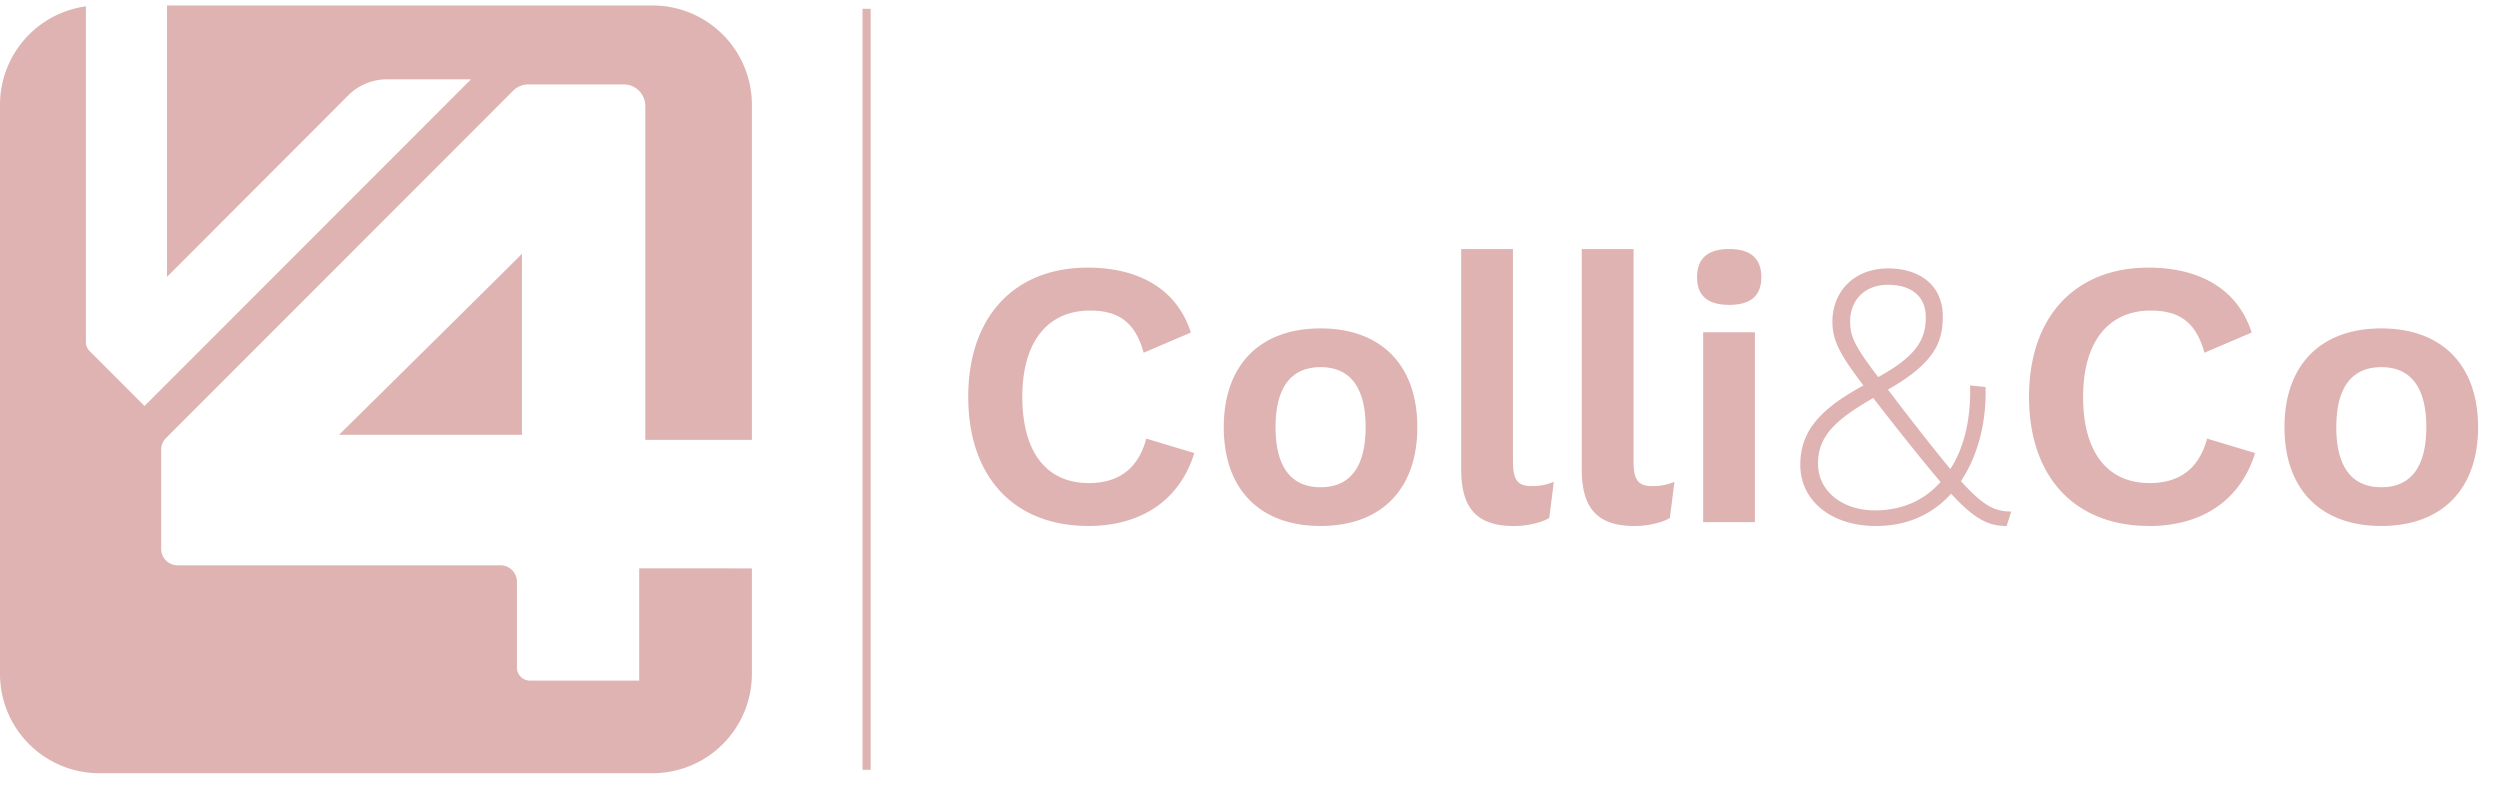
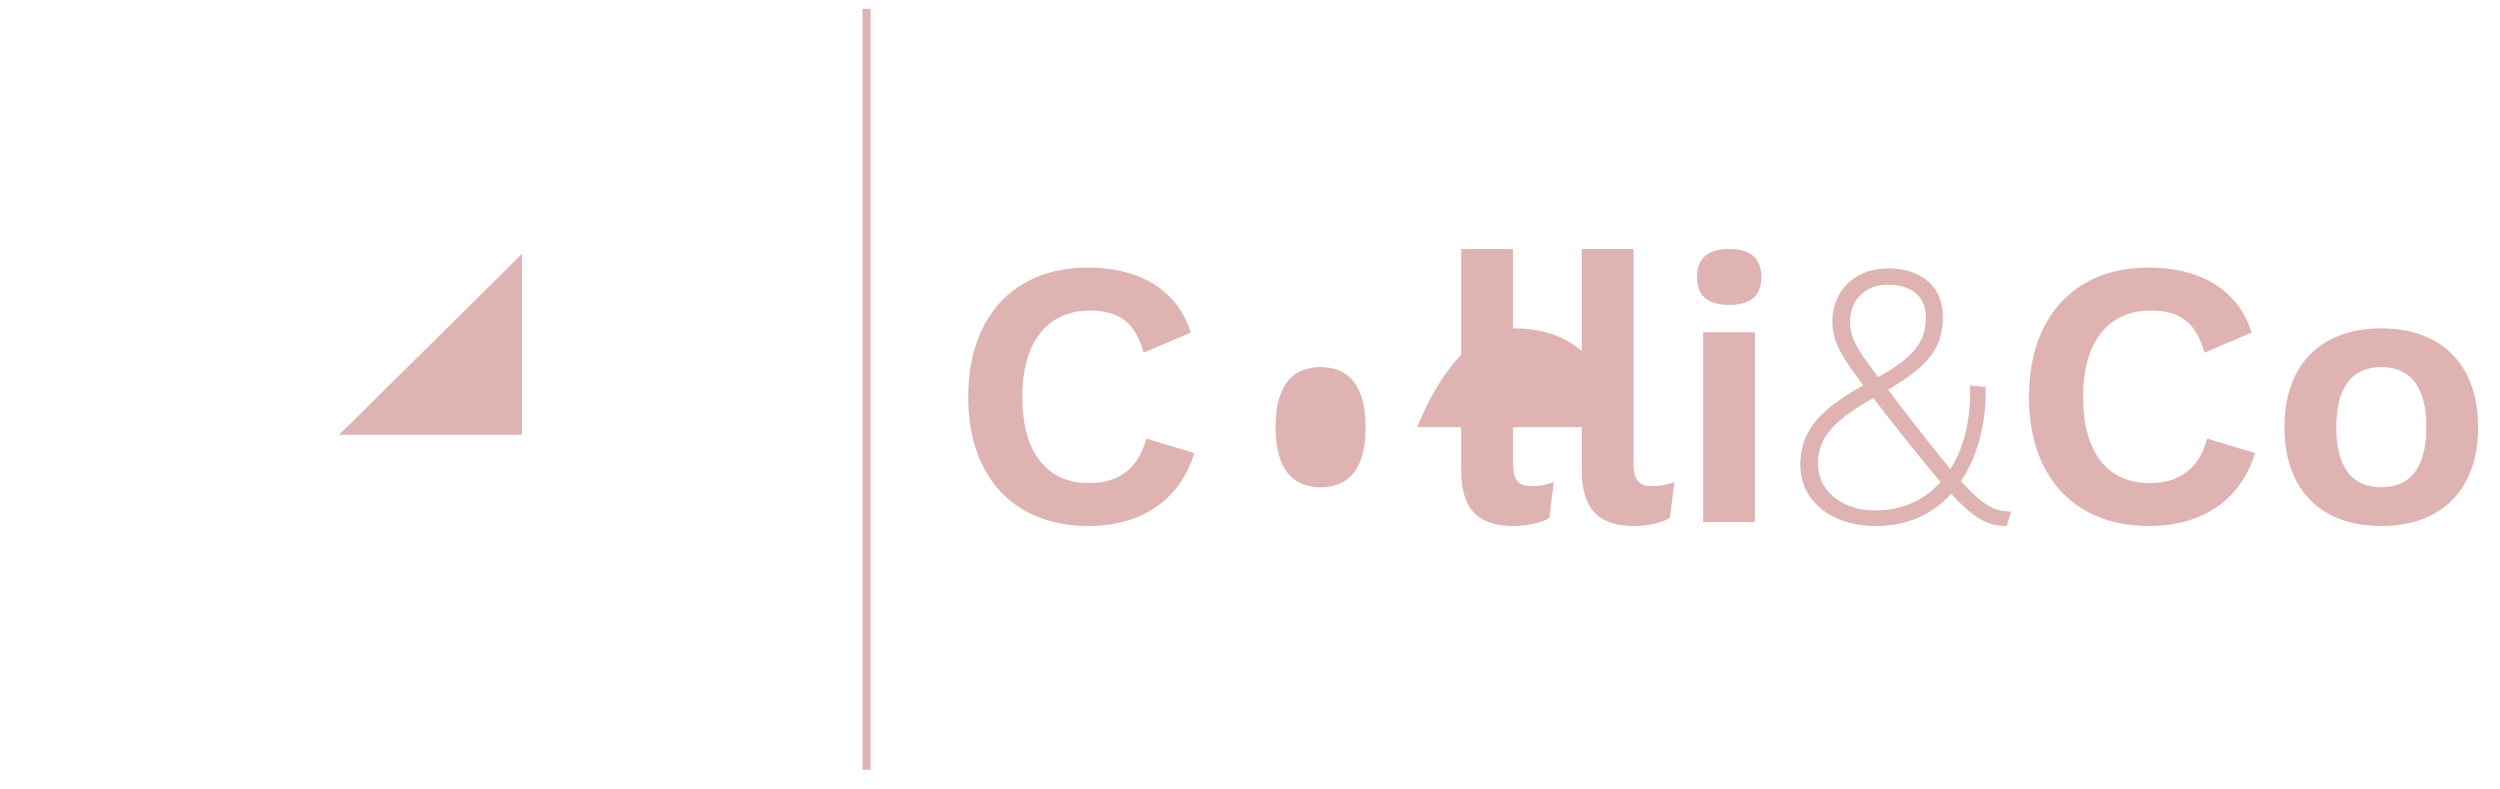
<svg xmlns="http://www.w3.org/2000/svg" width="57" height="18" fill="none" viewBox="0 0 57 18">
-   <path fill="#DEB3B2" d="M14.574 12.958v2.56h-2.49a.298.298 0 0 1-.298-.3v-1.953a.376.376 0 0 0-.376-.376H4.05a.375.375 0 0 1-.375-.377v-2.259c0-.1.04-.195.11-.266L11.7 2.068a.495.495 0 0 1 .347-.144h2.173c.272 0 .493.22.493.492v7.613h2.43V2.39A2.264 2.264 0 0 0 14.882.125H3.808v6.187l4.135-4.14c.233-.233.548-.363.877-.363h1.918L3.295 9.257 2.04 8a.277.277 0 0 1-.081-.195V.145A2.265 2.265 0 0 0 0 2.39v12.974a2.264 2.264 0 0 0 2.263 2.265H14.88a2.264 2.264 0 0 0 2.263-2.265v-2.405l-2.57-.001Z" />
-   <path fill="#DEB3B2" d="M7.73 9.914h4.17V5.786c.011 0-4.17 4.128-4.17 4.128ZM19.851.2h-.186v17.352h.186V.201Zm4.965 11.792c-1.69 0-2.74-1.109-2.74-2.945 0-1.836 1.06-2.945 2.723-2.945 1.163 0 2.034.485 2.353 1.48l-1.077.46c-.19-.693-.569-.961-1.224-.961-.948 0-1.542.692-1.542 1.966s.56 1.967 1.516 1.967c.681 0 1.129-.33 1.31-1.014l1.095.33c-.345 1.117-1.259 1.662-2.414 1.662Zm7.499-2.252c0 1.412-.819 2.252-2.206 2.252-1.388 0-2.207-.84-2.207-2.252s.819-2.252 2.206-2.252c1.388 0 2.207.84 2.207 2.252Zm-3.232 0c0 .918.363 1.369 1.027 1.369.663 0 1.026-.451 1.026-1.37 0-.917-.362-1.368-1.026-1.368-.665 0-1.027.45-1.027 1.369Zm5.413.788c0 .408.103.555.421.555.2 0 .32-.026.51-.096l-.104.823c-.19.113-.517.183-.802.183-.836 0-1.206-.39-1.206-1.29V5.678h1.18v4.85Zm2.749 0c0 .408.104.555.422.555.199 0 .319-.026.51-.096l-.104.823c-.19.113-.517.183-.802.183-.836 0-1.207-.39-1.207-1.29V5.678h1.181v4.85Zm1.448-4.209c0-.424.242-.641.733-.641.49 0 .732.216.732.64 0 .426-.242.633-.733.633-.49 0-.732-.208-.732-.632Zm1.32 5.586h-1.181v-4.33h1.18v4.33Zm5.843-.242-.104.33c-.413 0-.724-.148-1.267-.736-.405.45-.973.736-1.715.736-1 0-1.723-.563-1.723-1.395 0-.788.474-1.282 1.439-1.81-.526-.693-.707-1.014-.707-1.456 0-.658.465-1.212 1.276-1.212.68 0 1.241.355 1.241 1.1 0 .616-.224 1.075-1.25 1.663.164.216.354.469.586.763.336.433.613.779.836 1.048.319-.494.474-1.161.449-1.906l.353.035c.025.753-.156 1.541-.56 2.147.509.563.767.693 1.146.693Zm-1.612-.675a41.083 41.083 0 0 1-.896-1.1c-.25-.312-.457-.58-.638-.814-.888.511-1.259.883-1.259 1.498 0 .65.586 1.065 1.293 1.065.628 0 1.138-.233 1.5-.649Zm-2.06-3.664c0 .355.096.555.638 1.273.923-.502 1.086-.9 1.086-1.369 0-.468-.328-.735-.862-.735-.535 0-.862.355-.862.831Zm6.818 4.668c-1.69 0-2.74-1.109-2.74-2.945 0-1.836 1.06-2.945 2.723-2.945 1.163 0 2.034.485 2.353 1.48l-1.077.46c-.19-.693-.568-.961-1.224-.961-.948 0-1.542.692-1.542 1.966s.56 1.967 1.517 1.967c.68 0 1.128-.33 1.31-1.014l1.094.33c-.345 1.117-1.258 1.663-2.413 1.663l-.001-.001ZM56.5 9.74c0 1.412-.82 2.252-2.207 2.252s-2.207-.84-2.207-2.252.82-2.252 2.207-2.252c1.388 0 2.207.84 2.207 2.252Zm-3.232 0c0 .918.362 1.369 1.026 1.369s1.026-.451 1.026-1.37c0-.917-.362-1.368-1.026-1.368-.663 0-1.026.45-1.026 1.369Z" />
+   <path fill="#DEB3B2" d="M7.73 9.914h4.17V5.786c.011 0-4.17 4.128-4.17 4.128ZM19.851.2h-.186v17.352h.186V.201Zm4.965 11.792c-1.69 0-2.74-1.109-2.74-2.945 0-1.836 1.06-2.945 2.723-2.945 1.163 0 2.034.485 2.353 1.48l-1.077.46c-.19-.693-.569-.961-1.224-.961-.948 0-1.542.692-1.542 1.966s.56 1.967 1.516 1.967c.681 0 1.129-.33 1.31-1.014l1.095.33c-.345 1.117-1.259 1.662-2.414 1.662Zm7.499-2.252s.819-2.252 2.206-2.252c1.388 0 2.207.84 2.207 2.252Zm-3.232 0c0 .918.363 1.369 1.027 1.369.663 0 1.026-.451 1.026-1.37 0-.917-.362-1.368-1.026-1.368-.665 0-1.027.45-1.027 1.369Zm5.413.788c0 .408.103.555.421.555.2 0 .32-.026.51-.096l-.104.823c-.19.113-.517.183-.802.183-.836 0-1.206-.39-1.206-1.29V5.678h1.18v4.85Zm2.749 0c0 .408.104.555.422.555.199 0 .319-.026.51-.096l-.104.823c-.19.113-.517.183-.802.183-.836 0-1.207-.39-1.207-1.29V5.678h1.181v4.85Zm1.448-4.209c0-.424.242-.641.733-.641.49 0 .732.216.732.64 0 .426-.242.633-.733.633-.49 0-.732-.208-.732-.632Zm1.32 5.586h-1.181v-4.33h1.18v4.33Zm5.843-.242-.104.33c-.413 0-.724-.148-1.267-.736-.405.45-.973.736-1.715.736-1 0-1.723-.563-1.723-1.395 0-.788.474-1.282 1.439-1.81-.526-.693-.707-1.014-.707-1.456 0-.658.465-1.212 1.276-1.212.68 0 1.241.355 1.241 1.1 0 .616-.224 1.075-1.25 1.663.164.216.354.469.586.763.336.433.613.779.836 1.048.319-.494.474-1.161.449-1.906l.353.035c.025.753-.156 1.541-.56 2.147.509.563.767.693 1.146.693Zm-1.612-.675a41.083 41.083 0 0 1-.896-1.1c-.25-.312-.457-.58-.638-.814-.888.511-1.259.883-1.259 1.498 0 .65.586 1.065 1.293 1.065.628 0 1.138-.233 1.5-.649Zm-2.06-3.664c0 .355.096.555.638 1.273.923-.502 1.086-.9 1.086-1.369 0-.468-.328-.735-.862-.735-.535 0-.862.355-.862.831Zm6.818 4.668c-1.69 0-2.74-1.109-2.74-2.945 0-1.836 1.06-2.945 2.723-2.945 1.163 0 2.034.485 2.353 1.48l-1.077.46c-.19-.693-.568-.961-1.224-.961-.948 0-1.542.692-1.542 1.966s.56 1.967 1.517 1.967c.68 0 1.128-.33 1.31-1.014l1.094.33c-.345 1.117-1.258 1.663-2.413 1.663l-.001-.001ZM56.5 9.74c0 1.412-.82 2.252-2.207 2.252s-2.207-.84-2.207-2.252.82-2.252 2.207-2.252c1.388 0 2.207.84 2.207 2.252Zm-3.232 0c0 .918.362 1.369 1.026 1.369s1.026-.451 1.026-1.37c0-.917-.362-1.368-1.026-1.368-.663 0-1.026.45-1.026 1.369Z" />
</svg>